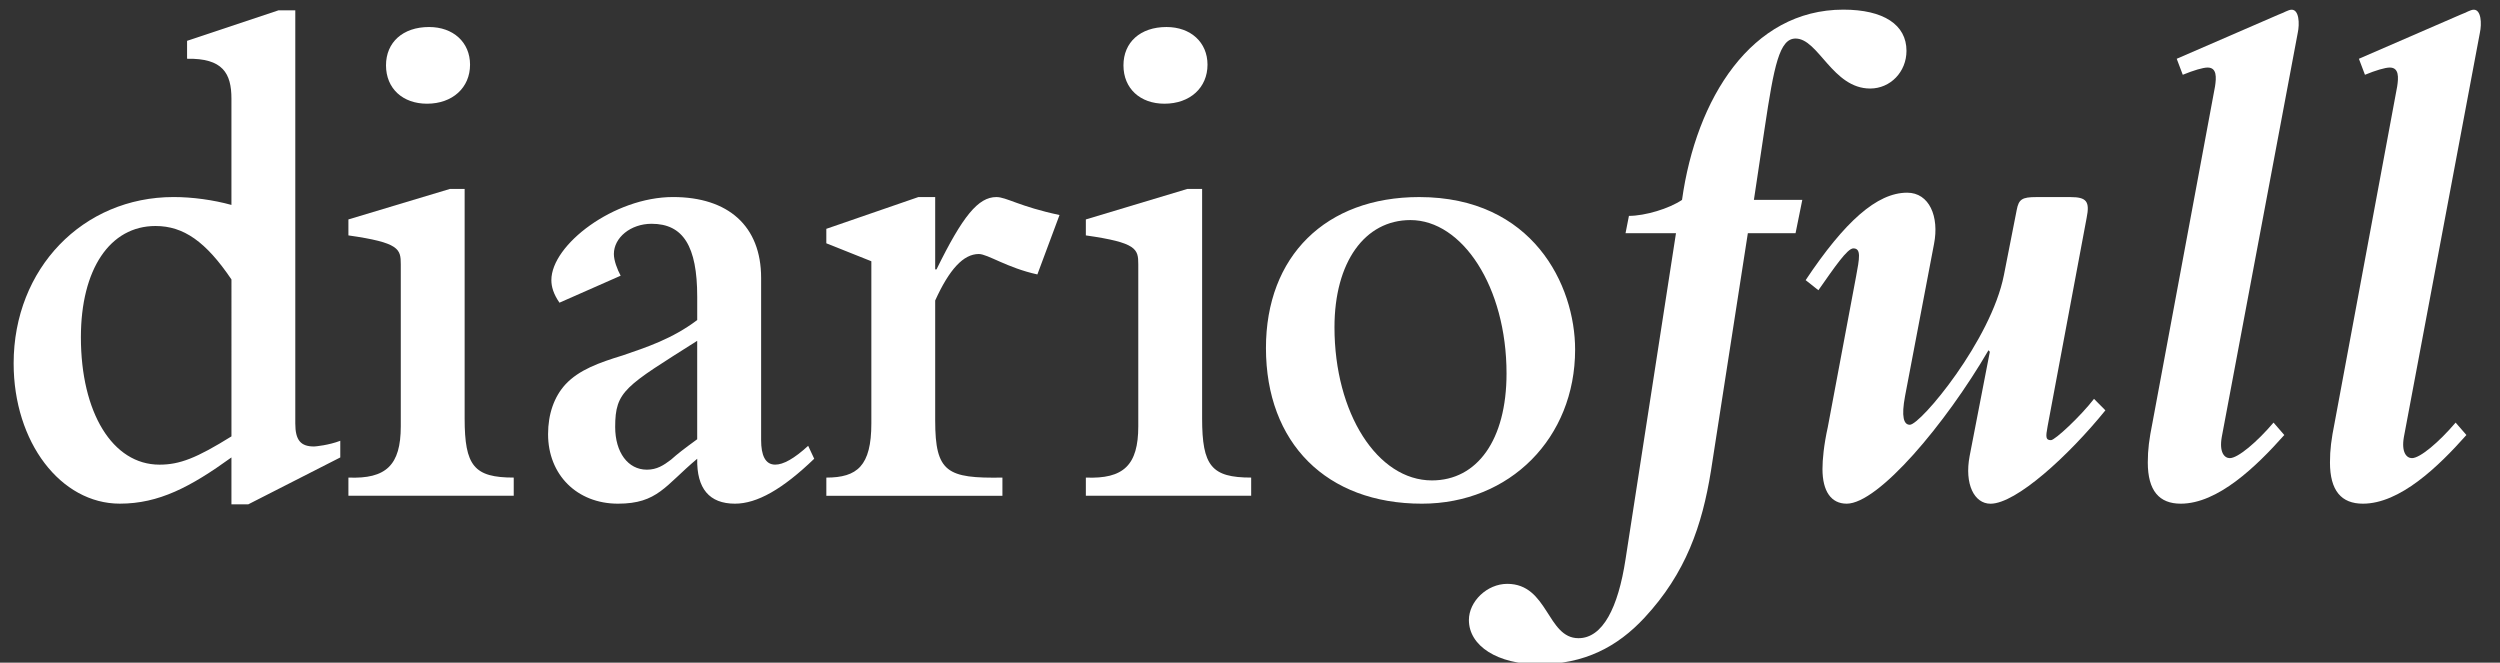
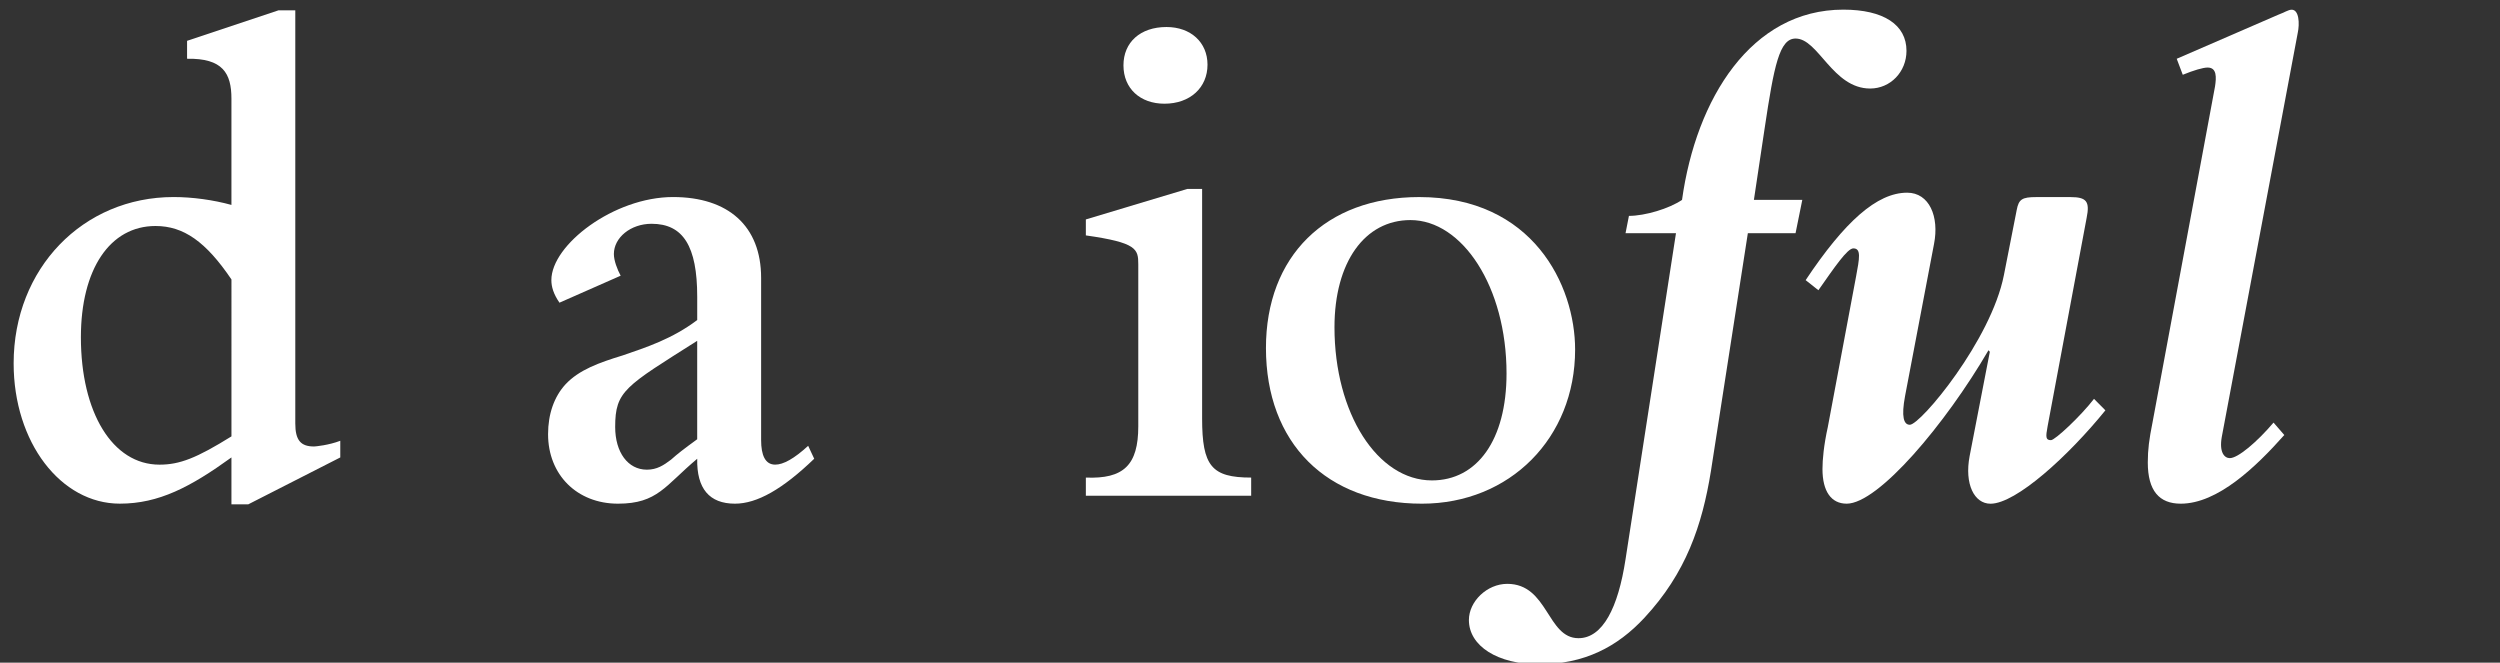
<svg xmlns="http://www.w3.org/2000/svg" version="1.1" id="Capa_1" x="0px" y="0px" width="120.583px" height="31.962px" viewBox="0 0 120.583 31.962" enable-background="new 0 0 120.583 31.962" xml:space="preserve">
  <rect x="0" y="0" width="120.583" height="31.962" fill="#333333" stroke="none" />
  <g>
    <g>
      <path fill="#FFFFFF" d="M11.164,22.063c-1.977,1.427-3.5,2.23-5.384,2.23c-2.852,0-5.122-2.96-5.122-6.766    c0-4.575,3.338-8.023,7.717-8.023c0.904,0,1.913,0.138,2.788,0.38V4.76c0-1.228-0.42-1.957-2.14-1.926V1.969l4.409-1.471h0.811    v19.926c0,0.805,0.257,1.111,0.904,1.111c0.068,0,0.718-0.063,1.266-0.275v0.804l-4.439,2.262h-0.811V22.063z M11.164,13.479    c-1.23-1.819-2.304-2.578-3.663-2.578c-2.204,0-3.599,2.092-3.599,5.368c0,3.626,1.522,6.143,3.791,6.143    c0.975,0,1.786-0.316,3.471-1.364V13.479z" />
    </g>
    <g>
-       <path fill="#FFFFFF" d="M16.805,10.584l4.894-1.471h0.712v11.067c0,2.295,0.456,2.855,2.368,2.855v0.877h-7.974v-0.877    c1.813,0.073,2.526-0.593,2.526-2.474V12.75c0-0.739-0.065-1.046-2.526-1.396V10.584z M20.695,1.303    c1.167,0,1.977,0.738,1.977,1.817c0,1.109-0.846,1.882-2.076,1.882c-1.167,0-1.978-0.729-1.978-1.851    C18.619,2.041,19.43,1.303,20.695,1.303z" />
-     </g>
+       </g>
    <g>
      <path fill="#FFFFFF" d="M39.272,22.127c-1.526,1.469-2.757,2.167-3.824,2.167c-1.234,0-1.85-0.73-1.819-2.167    c-1.552,1.301-1.912,2.167-3.822,2.167c-1.978,0-3.372-1.396-3.372-3.352c0-0.972,0.293-1.807,0.84-2.403    c0.648-0.697,1.622-1.049,2.757-1.395c1.134-0.388,2.4-0.801,3.597-1.708v-1.122c0-2.441-0.678-3.52-2.202-3.52    c-1.007,0-1.818,0.666-1.818,1.457c0,0.318,0.163,0.741,0.327,1.047l-2.952,1.302c-0.291-0.424-0.39-0.772-0.39-1.09    c0-1.701,3.016-4.006,5.868-4.006c2.66,0,4.249,1.396,4.249,3.9v7.823c0,0.729,0.196,1.184,0.68,1.184    c0.391,0,0.91-0.285,1.589-0.908L39.272,22.127z M33.628,16.439c-3.466,2.198-3.956,2.41-3.956,4.154    c0,1.228,0.618,2.061,1.528,2.061c0.484,0,0.809-0.211,1.167-0.484c0.321-0.286,0.583-0.49,1.261-0.984V16.439z" />
    </g>
    <g>
-       <path fill="#FFFFFF" d="M39.856,11.735v-0.698l4.44-1.532h0.811v3.488h0.064c1.265-2.578,2.013-3.488,2.888-3.488    c0.484,0,1.103,0.454,3.045,0.866l-1.068,2.866c-1.458-0.319-2.401-0.985-2.824-0.985c-0.746,0-1.423,0.741-2.105,2.242v5.791    c0,2.508,0.583,2.793,3.243,2.751v0.877h-8.493v-0.877c1.488,0,2.171-0.561,2.171-2.612v-7.823L39.856,11.735z" />
-     </g>
+       </g>
    <g>
      <path fill="#FFFFFF" d="M52.374,10.584l4.894-1.471h0.714v11.067c0,2.295,0.454,2.855,2.366,2.855v0.877h-7.974v-0.877    c1.814,0.073,2.529-0.593,2.529-2.474V12.75c0-0.739-0.067-1.046-2.529-1.396V10.584z M56.264,1.303    c1.167,0,1.978,0.738,1.978,1.817c0,1.109-0.842,1.882-2.077,1.882c-1.167,0-1.977-0.729-1.977-1.851    C54.188,2.041,54.999,1.303,56.264,1.303z" />
    </g>
    <g>
      <path fill="#FFFFFF" d="M68.454,9.505c5.477,0,7.519,4.249,7.519,7.357c0,4.259-3.144,7.432-7.39,7.432    c-4.603,0-7.522-2.929-7.522-7.507C61.06,12.358,63.944,9.505,68.454,9.505z M69.066,23.172c2.176,0,3.599-1.943,3.599-5.157    c0-4.187-2.139-7.4-4.635-7.4c-2.204,0-3.664,2.03-3.664,5.17C64.366,19.939,66.441,23.172,69.066,23.172z" />
    </g>
    <g>
      <path fill="#FFFFFF" d="M82.522,22.73c-0.422,2.609-1.201,4.914-3.208,7.07c-1.298,1.395-2.887,2.24-5.092,2.24    c-1.978,0-3.372-0.877-3.372-2.135c0-0.898,0.875-1.744,1.85-1.744c1.978,0,1.914,2.621,3.435,2.621    c1.168,0,1.914-1.468,2.27-3.806l2.433-15.728h-2.433l0.164-0.835c0.776,0,1.943-0.35,2.561-0.772    c0.68-4.883,3.339-9.176,7.78-9.176c1.944,0,3.046,0.729,3.046,1.986c0,1.016-0.776,1.819-1.751,1.819    c-1.813,0-2.497-2.411-3.598-2.411c-0.776,0-1.037,1.29-1.491,4.323l-0.519,3.458h2.334l-0.325,1.607h-2.301L82.522,22.73z" />
    </g>
    <g>
      <path fill="#FFFFFF" d="M95.976,16.968l-0.065-0.074c-2.075,3.563-5.314,7.4-6.84,7.4c-0.745,0-1.167-0.592-1.167-1.671    c0-0.453,0.063-1.15,0.258-2.029l1.361-7.251c0.163-0.878,0.261-1.363-0.13-1.363c-0.291,0-0.906,0.908-1.686,2.019l-0.615-0.487    c1.882-2.822,3.438-4.218,4.896-4.218c1.069,0,1.556,1.153,1.296,2.474l-1.395,7.325c-0.192,1.016-0.064,1.395,0.228,1.395    c0.518,0,3.922-4.079,4.538-7.22l0.617-3.138c0.097-0.519,0.258-0.624,0.941-0.624h1.652c0.78,0,0.94,0.212,0.78,1.004    l-1.883,10.054c-0.096,0.516-0.096,0.666,0.163,0.666c0.195,0,1.428-1.152,2.076-1.992l0.549,0.554    c-1.781,2.198-4.31,4.504-5.542,4.504c-0.779,0-1.266-0.94-1.005-2.306L95.976,16.968z" />
    </g>
    <g>
-       <path fill="#FFFFFF" d="M110.179,20.982c-1.364,1.535-3.211,3.312-4.994,3.312c-1.038,0-1.59-0.623-1.59-1.988    c0-0.626,0.066-1.12,0.227-1.924l3.016-16.215c0.064-0.424,0.097-0.909-0.357-0.909c-0.226,0-0.68,0.136-1.199,0.349l-0.292-0.772    l4.897-2.124c0.293-0.106,0.486-0.243,0.648-0.243c0.356,0,0.39,0.666,0.292,1.122l-3.664,19.489    c-0.13,0.743,0.129,1.018,0.389,1.018c0.388,0,1.297-0.762,2.108-1.714L110.179,20.982z" />
+       <path fill="#FFFFFF" d="M110.179,20.982c-1.364,1.535-3.211,3.312-4.994,3.312c-1.038,0-1.59-0.623-1.59-1.988    c0-0.626,0.066-1.12,0.227-1.924l3.016-16.215c0.064-0.424,0.097-0.909-0.357-0.909c-0.226,0-0.68,0.136-1.199,0.349l-0.292-0.772    l4.897-2.124c0.293-0.106,0.486-0.243,0.648-0.243c0.356,0,0.39,0.666,0.292,1.122l-3.664,19.489    c-0.13,0.743,0.129,1.018,0.389,1.018c0.388,0,1.297-0.762,2.108-1.714z" />
    </g>
    <g>
-       <path fill="#FFFFFF" d="M118.963,20.982c-1.363,1.535-3.209,3.312-4.993,3.312c-1.037,0-1.588-0.623-1.588-1.988    c0-0.626,0.065-1.12,0.226-1.924l3.016-16.215c0.065-0.424,0.096-0.909-0.356-0.909c-0.228,0-0.68,0.136-1.199,0.349l-0.292-0.772    l4.894-2.124c0.292-0.106,0.486-0.243,0.648-0.243c0.357,0,0.39,0.666,0.292,1.122l-3.664,19.489    c-0.129,0.743,0.13,1.018,0.39,1.018c0.388,0,1.295-0.762,2.105-1.714L118.963,20.982z" />
-     </g>
+       </g>
  </g>
</svg>